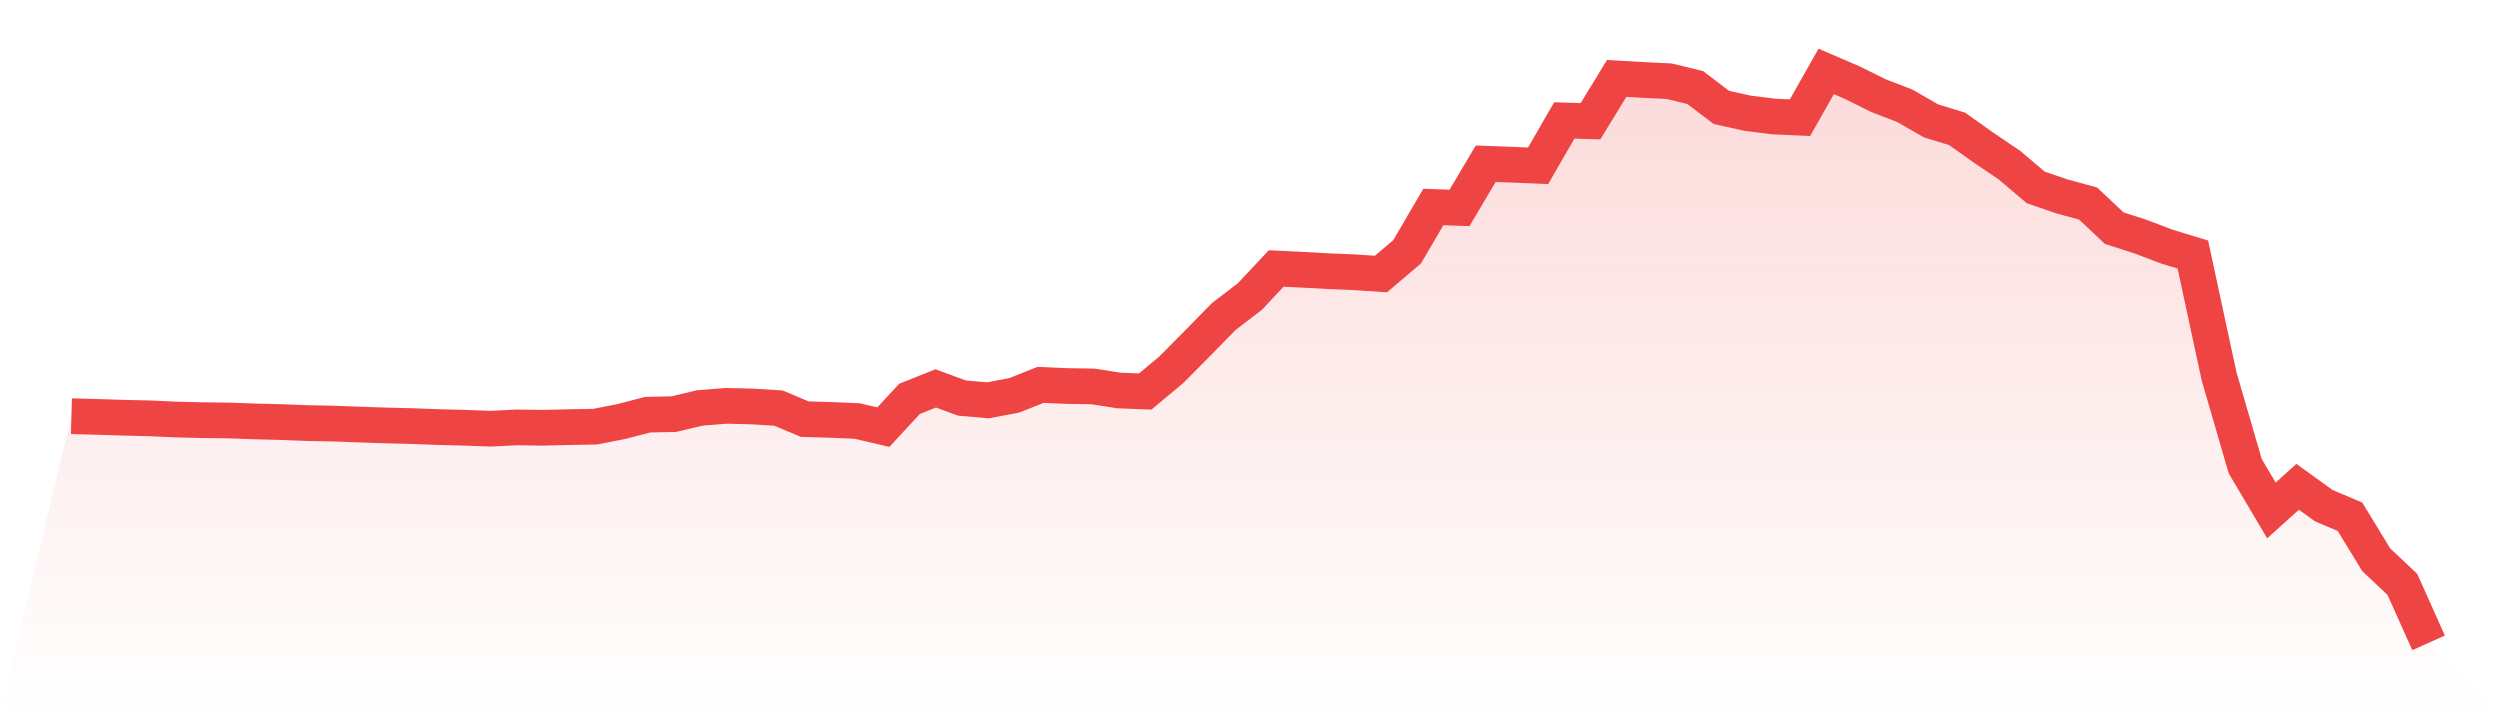
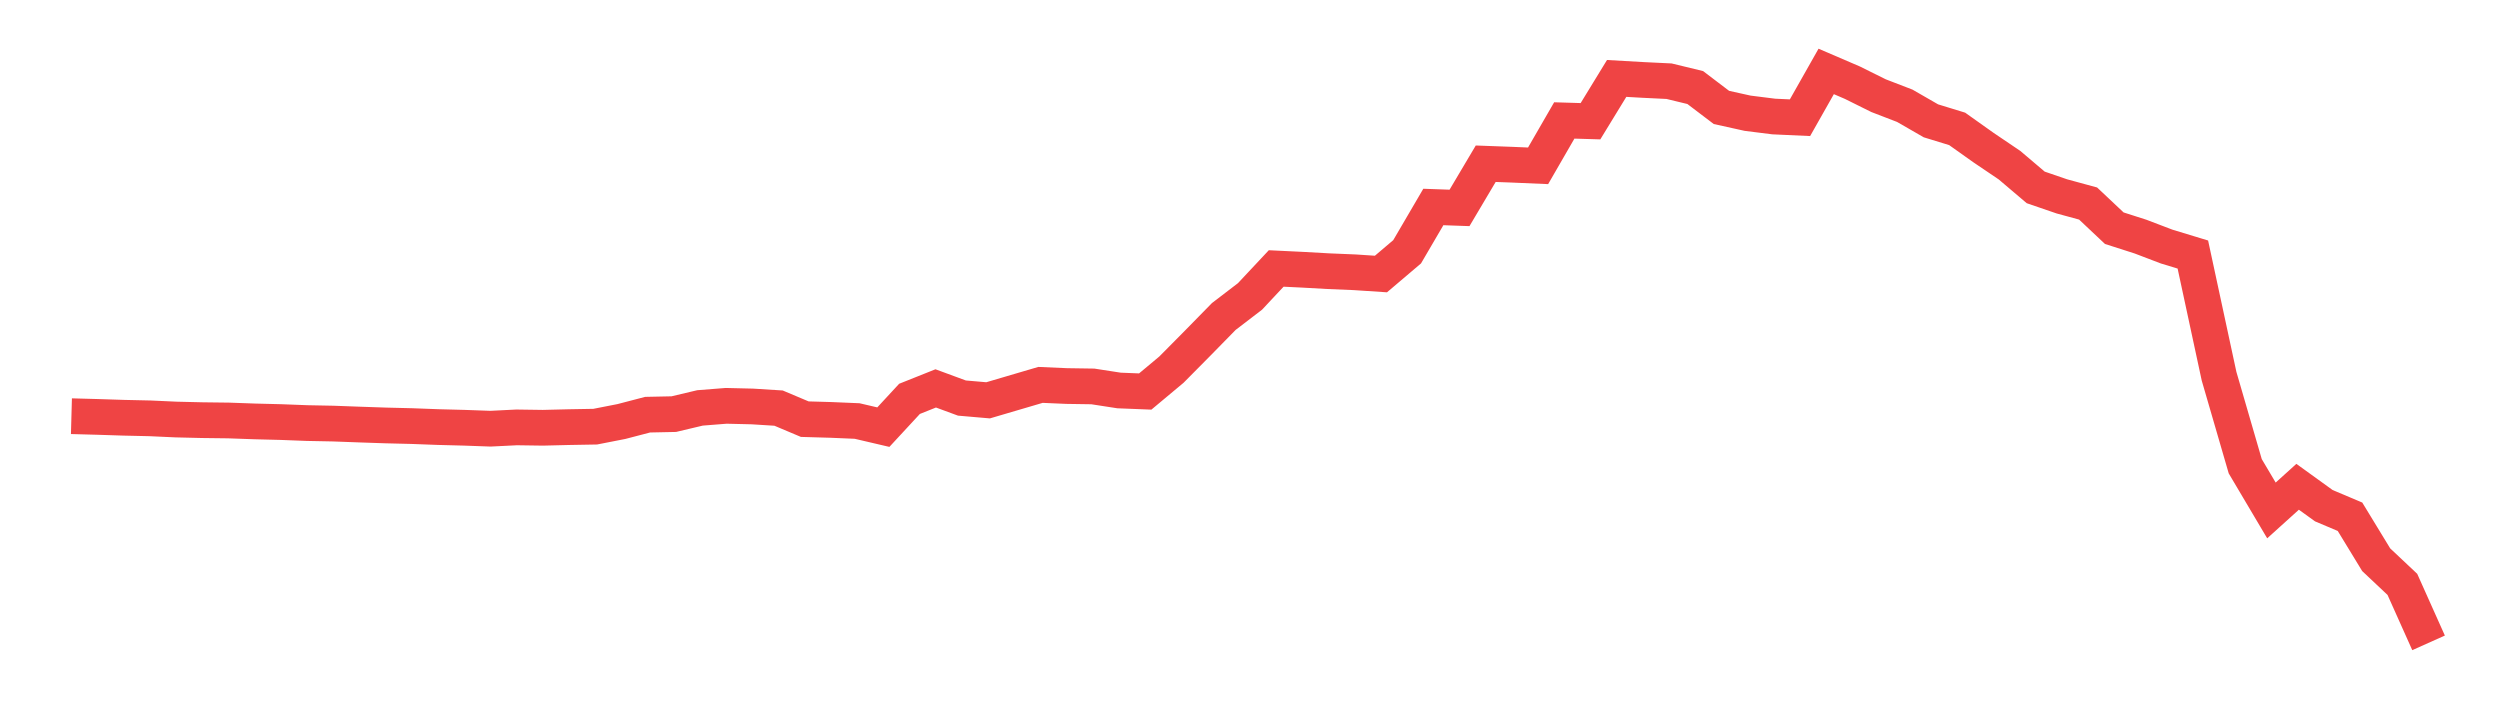
<svg xmlns="http://www.w3.org/2000/svg" viewBox="0 0 140 40">
  <defs>
    <linearGradient id="gradient" x1="0" x2="0" y1="0" y2="1">
      <stop offset="0%" stop-color="#ef4444" stop-opacity="0.2" />
      <stop offset="100%" stop-color="#ef4444" stop-opacity="0" />
    </linearGradient>
  </defs>
-   <path d="M4,23.307 L4,23.307 L5.467,23.347 L6.933,23.394 L8.4,23.427 L9.867,23.494 L11.333,23.529 L12.8,23.547 L14.267,23.599 L15.733,23.636 L17.2,23.692 L18.667,23.721 L20.133,23.775 L21.6,23.825 L23.067,23.861 L24.533,23.916 L26,23.954 L27.467,24.007 L28.933,23.934 L30.4,23.955 L31.867,23.919 L33.333,23.893 L34.8,23.605 L36.267,23.222 L37.733,23.191 L39.2,22.843 L40.667,22.727 L42.133,22.762 L43.6,22.854 L45.067,23.473 L46.533,23.515 L48,23.577 L49.467,23.92 L50.933,22.336 L52.4,21.75 L53.867,22.291 L55.333,22.418 L56.8,22.139 L58.267,21.554 L59.733,21.618 L61.2,21.64 L62.667,21.867 L64.133,21.925 L65.6,20.7 L67.067,19.219 L68.533,17.723 L70,16.6 L71.467,15.034 L72.933,15.105 L74.4,15.187 L75.867,15.248 L77.333,15.345 L78.8,14.099 L80.267,11.591 L81.733,11.643 L83.2,9.169 L84.667,9.223 L86.133,9.286 L87.6,6.745 L89.067,6.789 L90.533,4.392 L92,4.476 L93.467,4.547 L94.933,4.902 L96.4,6.016 L97.867,6.341 L99.333,6.525 L100.8,6.592 L102.267,4 L103.733,4.63 L105.2,5.358 L106.667,5.923 L108.133,6.767 L109.6,7.217 L111.067,8.259 L112.533,9.25 L114,10.495 L115.467,10.998 L116.933,11.397 L118.4,12.779 L119.867,13.249 L121.333,13.808 L122.8,14.254 L124.267,21.067 L125.733,26.109 L127.2,28.585 L128.667,27.26 L130.133,28.318 L131.6,28.938 L133.067,31.345 L134.533,32.725 L136,36 L140,40 L0,40 z" fill="url(#gradient)" />
-   <path d="M4,23.307 L4,23.307 L5.467,23.347 L6.933,23.394 L8.4,23.427 L9.867,23.494 L11.333,23.529 L12.8,23.547 L14.267,23.599 L15.733,23.636 L17.2,23.692 L18.667,23.721 L20.133,23.775 L21.6,23.825 L23.067,23.861 L24.533,23.916 L26,23.954 L27.467,24.007 L28.933,23.934 L30.4,23.955 L31.867,23.919 L33.333,23.893 L34.8,23.605 L36.267,23.222 L37.733,23.191 L39.2,22.843 L40.667,22.727 L42.133,22.762 L43.6,22.854 L45.067,23.473 L46.533,23.515 L48,23.577 L49.467,23.92 L50.933,22.336 L52.4,21.75 L53.867,22.291 L55.333,22.418 L56.8,22.139 L58.267,21.554 L59.733,21.618 L61.2,21.64 L62.667,21.867 L64.133,21.925 L65.6,20.7 L67.067,19.219 L68.533,17.723 L70,16.6 L71.467,15.034 L72.933,15.105 L74.4,15.187 L75.867,15.248 L77.333,15.345 L78.8,14.099 L80.267,11.591 L81.733,11.643 L83.2,9.169 L84.667,9.223 L86.133,9.286 L87.6,6.745 L89.067,6.789 L90.533,4.392 L92,4.476 L93.467,4.547 L94.933,4.902 L96.4,6.016 L97.867,6.341 L99.333,6.525 L100.8,6.592 L102.267,4 L103.733,4.63 L105.2,5.358 L106.667,5.923 L108.133,6.767 L109.6,7.217 L111.067,8.259 L112.533,9.25 L114,10.495 L115.467,10.998 L116.933,11.397 L118.4,12.779 L119.867,13.249 L121.333,13.808 L122.8,14.254 L124.267,21.067 L125.733,26.109 L127.2,28.585 L128.667,27.26 L130.133,28.318 L131.6,28.938 L133.067,31.345 L134.533,32.725 L136,36" fill="none" stroke="#ef4444" stroke-width="2" />
+   <path d="M4,23.307 L4,23.307 L5.467,23.347 L6.933,23.394 L8.4,23.427 L9.867,23.494 L11.333,23.529 L12.8,23.547 L14.267,23.599 L15.733,23.636 L17.2,23.692 L18.667,23.721 L20.133,23.775 L21.6,23.825 L23.067,23.861 L24.533,23.916 L26,23.954 L27.467,24.007 L28.933,23.934 L30.4,23.955 L31.867,23.919 L33.333,23.893 L34.8,23.605 L36.267,23.222 L37.733,23.191 L39.2,22.843 L40.667,22.727 L42.133,22.762 L43.6,22.854 L45.067,23.473 L46.533,23.515 L48,23.577 L49.467,23.92 L50.933,22.336 L52.4,21.75 L53.867,22.291 L55.333,22.418 L58.267,21.554 L59.733,21.618 L61.2,21.64 L62.667,21.867 L64.133,21.925 L65.6,20.7 L67.067,19.219 L68.533,17.723 L70,16.6 L71.467,15.034 L72.933,15.105 L74.4,15.187 L75.867,15.248 L77.333,15.345 L78.8,14.099 L80.267,11.591 L81.733,11.643 L83.2,9.169 L84.667,9.223 L86.133,9.286 L87.6,6.745 L89.067,6.789 L90.533,4.392 L92,4.476 L93.467,4.547 L94.933,4.902 L96.4,6.016 L97.867,6.341 L99.333,6.525 L100.8,6.592 L102.267,4 L103.733,4.63 L105.2,5.358 L106.667,5.923 L108.133,6.767 L109.6,7.217 L111.067,8.259 L112.533,9.25 L114,10.495 L115.467,10.998 L116.933,11.397 L118.4,12.779 L119.867,13.249 L121.333,13.808 L122.8,14.254 L124.267,21.067 L125.733,26.109 L127.2,28.585 L128.667,27.26 L130.133,28.318 L131.6,28.938 L133.067,31.345 L134.533,32.725 L136,36" fill="none" stroke="#ef4444" stroke-width="2" />
</svg>